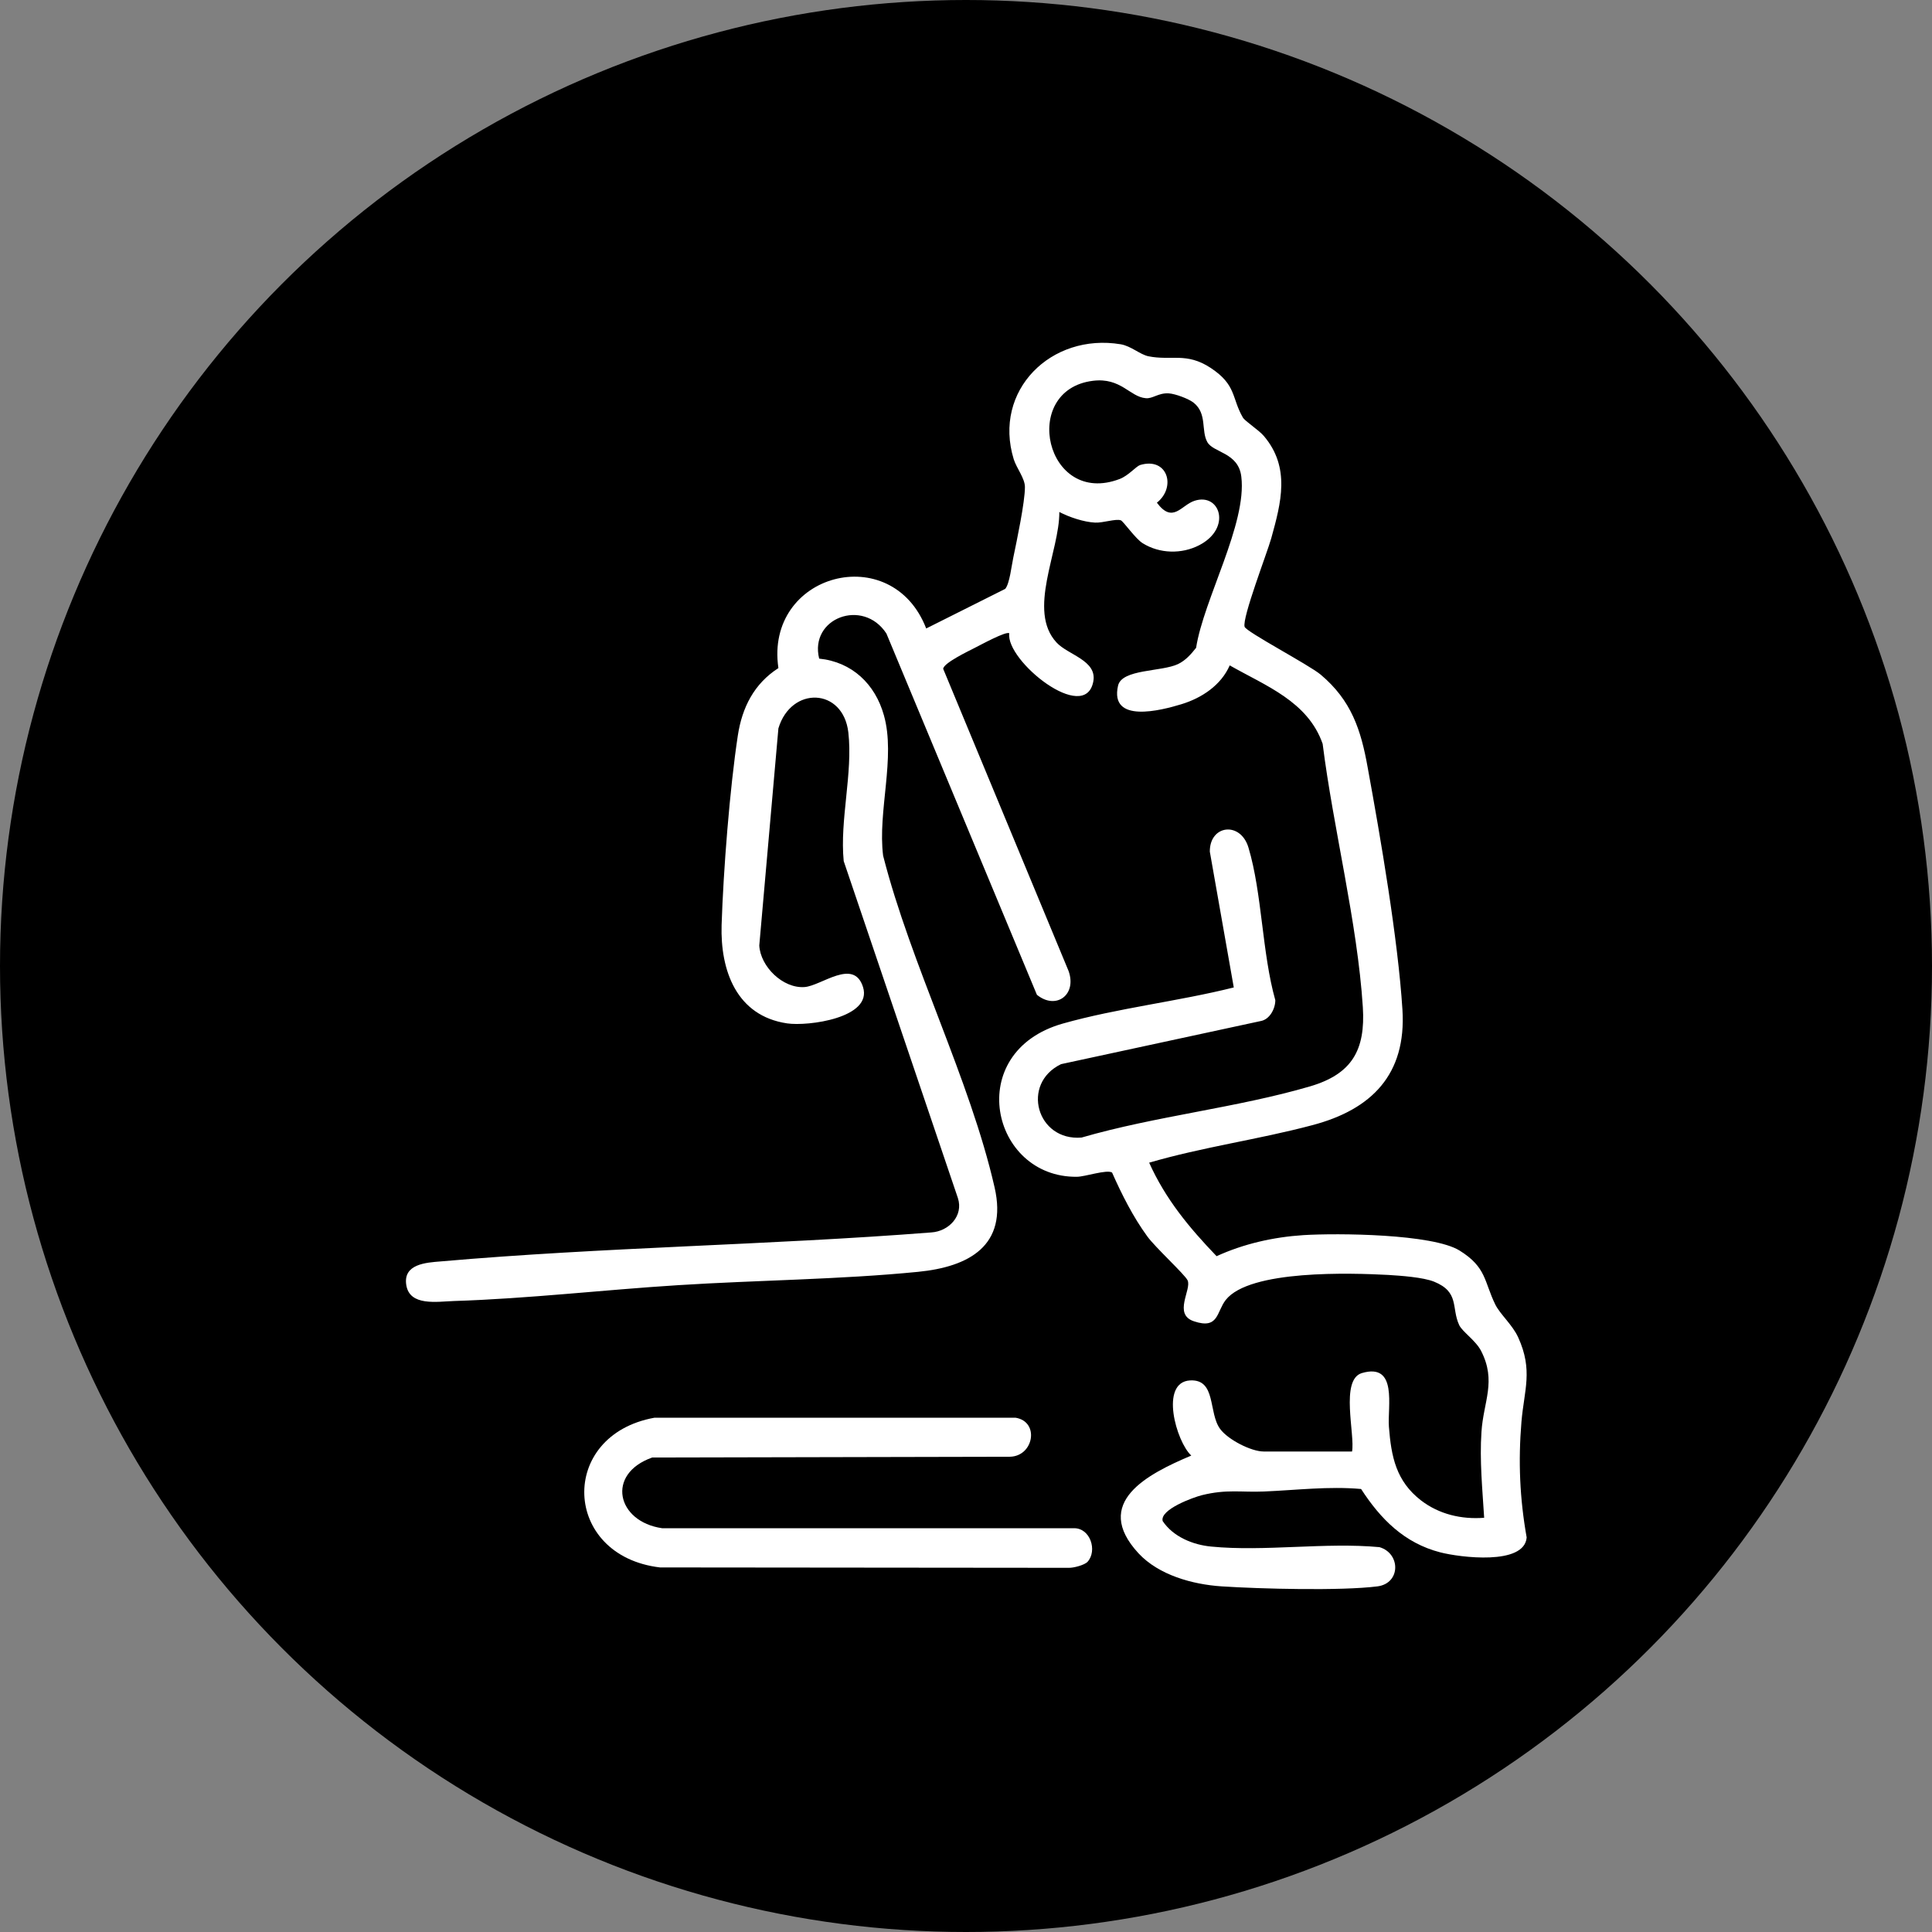
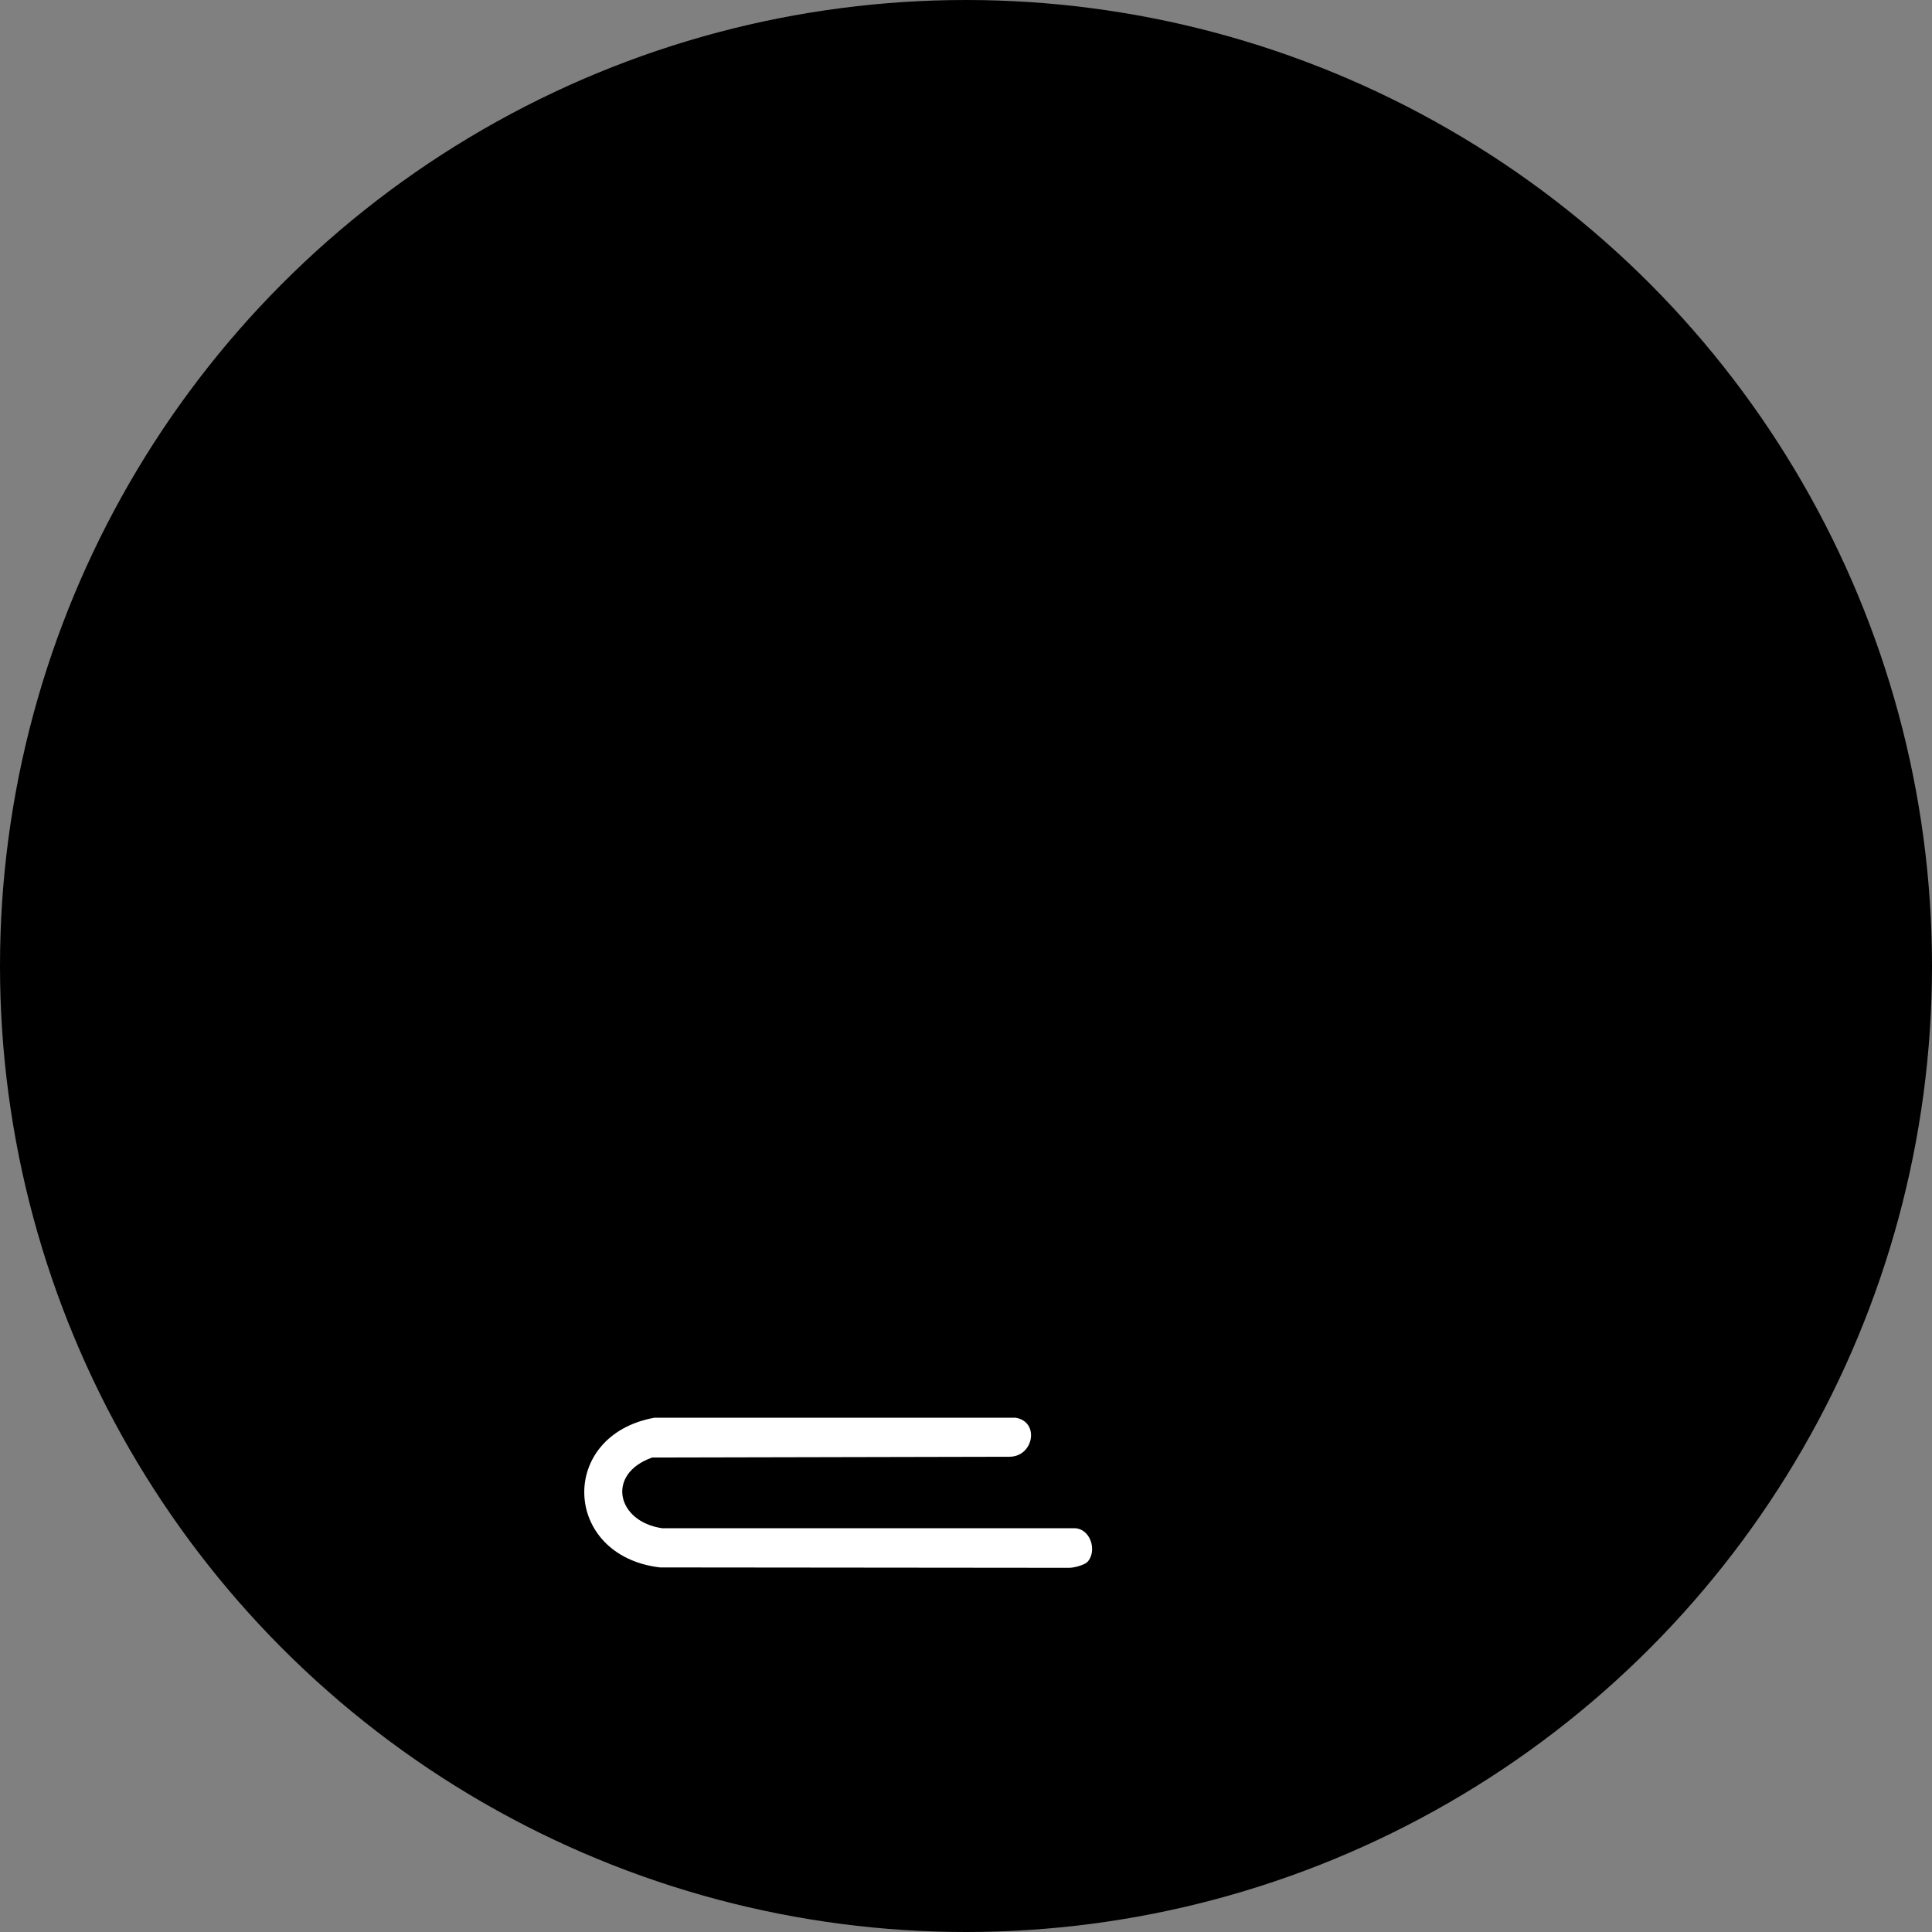
<svg xmlns="http://www.w3.org/2000/svg" id="Layer_1" data-name="Layer 1" viewBox="0 0 100 100">
  <rect x="0" y="0" width="100" height="100" fill="#808080" stroke="none" />
  <defs>
    <style>
      .cls-1 {
        fill: #fff;
      }
    </style>
  </defs>
  <circle cx="50" cy="50" r="50" />
  <g id="HwTVBd">
    <g>
-       <path class="cls-1" d="M69.98,75.14c.17-.87-.63-3.73.51-4.07,1.87-.55,1.32,1.75,1.4,2.78.12,1.55.37,2.81,1.66,3.81.94.72,2.09.99,3.27.9-.09-1.47-.24-2.97-.14-4.44.1-1.58.79-2.62-.02-4.2-.28-.54-.97-.99-1.13-1.33-.42-.89.03-1.71-1.3-2.25-.57-.23-1.73-.31-2.38-.35-1.9-.1-7.18-.28-8.41,1.3-.48.62-.36,1.53-1.64,1.1-1.1-.36-.11-1.65-.33-2.12-.14-.3-1.69-1.72-2.09-2.28-.73-1-1.32-2.17-1.82-3.3-.27-.17-1.41.22-1.82.22-4.45.05-5.91-6.46-.73-7.93,2.83-.8,5.98-1.15,8.85-1.87l-1.24-7.03c-.01-1.39,1.59-1.58,2-.21.71,2.37.7,5.46,1.39,7.9,0,.44-.29,1-.76,1.08l-10.33,2.23c-2.09,1.01-1.26,3.99,1.06,3.8,3.82-1.11,8.04-1.54,11.83-2.65,2.17-.64,2.87-1.88,2.73-4.1-.28-4.38-1.53-9.25-2.08-13.63-.77-2.2-2.95-3-4.81-4.06-.45,1.03-1.45,1.69-2.5,2.01s-3.73,1.02-3.28-.96c.2-.87,2.25-.71,3.11-1.12.39-.19.67-.51.93-.84.39-2.51,2.64-6.42,2.34-8.86-.15-1.26-1.45-1.23-1.76-1.79-.33-.59,0-1.46-.7-2.03-.26-.21-.96-.47-1.3-.49-.54-.03-.83.29-1.19.25-.82-.07-1.28-1.08-2.73-.9-3.8.47-2.45,6.55,1.39,5.08.46-.18.84-.65,1.05-.72,1.42-.43,1.89,1.14.87,1.95.83,1.11,1.26.12,1.95-.1,1.32-.43,1.94,1.42.24,2.3-.91.47-2.05.44-2.92-.1-.38-.23-1.01-1.15-1.14-1.19-.27-.09-.91.14-1.33.12-.59-.03-1.33-.28-1.85-.55.02,2.02-1.68,5.11-.14,6.76.59.64,2.1.92,1.9,2.01-.42,2.25-4.55-1.08-4.35-2.49-.15-.13-1.5.61-1.78.75-.33.17-1.63.79-1.64,1.09l6.49,15.64c.44,1.24-.66,2.03-1.64,1.23l-7.79-18.7c-1.21-1.85-4-.8-3.48,1.3,1.7.17,2.9,1.32,3.35,2.93.62,2.19-.33,4.98-.04,7.27,1.44,5.65,4.49,11.56,5.77,17.17.69,3.02-1.33,4.11-3.96,4.37-4.04.4-8.34.43-12.42.69-3.83.24-7.78.7-11.6.82-.88.03-2.29.28-2.47-.82s1.03-1.17,1.79-1.23c8.43-.74,16.95-.84,25.39-1.5.9-.06,1.67-.86,1.37-1.78l-5.91-17.44c-.21-2.13.48-4.55.24-6.66-.27-2.32-2.96-2.41-3.62-.21l-.99,11.24c.06,1.09,1.22,2.23,2.34,2.15.87-.06,2.55-1.52,3.03,0,.5,1.6-2.85,2.04-3.93,1.88-2.63-.39-3.46-2.75-3.39-5.09.09-2.81.42-7.05.84-9.81.22-1.45.84-2.68,2.1-3.49-.72-4.9,5.87-6.66,7.65-2.05l4.09-2.05c.23-.27.33-1.22.42-1.63.18-.87.6-2.85.6-3.64,0-.45-.43-.97-.58-1.44-1.09-3.56,1.94-6.55,5.54-5.95.53.09,1,.53,1.43.62,1.19.24,1.97-.22,3.22.6,1.35.89,1.08,1.55,1.67,2.57.12.2.82.64,1.09.96,1.38,1.63.89,3.45.38,5.29-.22.78-1.51,4.11-1.38,4.58.07.26,3.35,1.98,3.94,2.48,1.58,1.33,2.08,2.84,2.43,4.8.67,3.66,1.57,8.9,1.8,12.54.21,3.35-1.59,5.17-4.67,5.98-2.78.74-5.67,1.13-8.44,1.94.85,1.89,2.07,3.36,3.49,4.84,1.4-.64,2.94-.99,4.49-1.09,1.77-.11,6.69-.07,8.09.8s1.26,1.6,1.85,2.8c.25.5.89,1.05,1.18,1.69.78,1.71.31,2.72.17,4.37-.17,2.05-.09,3.96.27,5.99-.12,1.46-3.46,1.03-4.47.77-1.86-.48-3.09-1.72-4.1-3.28-1.68-.15-3.36.06-5.03.13-1.17.05-1.92-.13-3.21.19-.44.11-2.19.74-2.03,1.34.54.81,1.56,1.23,2.51,1.32,2.76.27,5.91-.23,8.71.03,1.1.32,1.11,1.87-.1,2.03-1.9.24-6.07.13-8.07,0-1.5-.1-3.25-.58-4.3-1.71-2.43-2.63.48-4.11,2.73-5.06-.78-.72-1.65-3.8-.06-3.89,1.37-.07.93,1.68,1.56,2.52.41.55,1.6,1.16,2.25,1.16h4.57Z" />
      <path class="cls-1" d="M56.29,80.84c-.16.17-.73.32-.98.31l-21.15-.02c-5.06-.6-5.29-6.85-.28-7.75h18.68c1.26.2.95,1.99-.28,2.02l-18.52.04c-2.41.85-1.84,3.32.51,3.66h21.29c.88-.03,1.25,1.17.73,1.74Z" />
    </g>
  </g>
</svg>